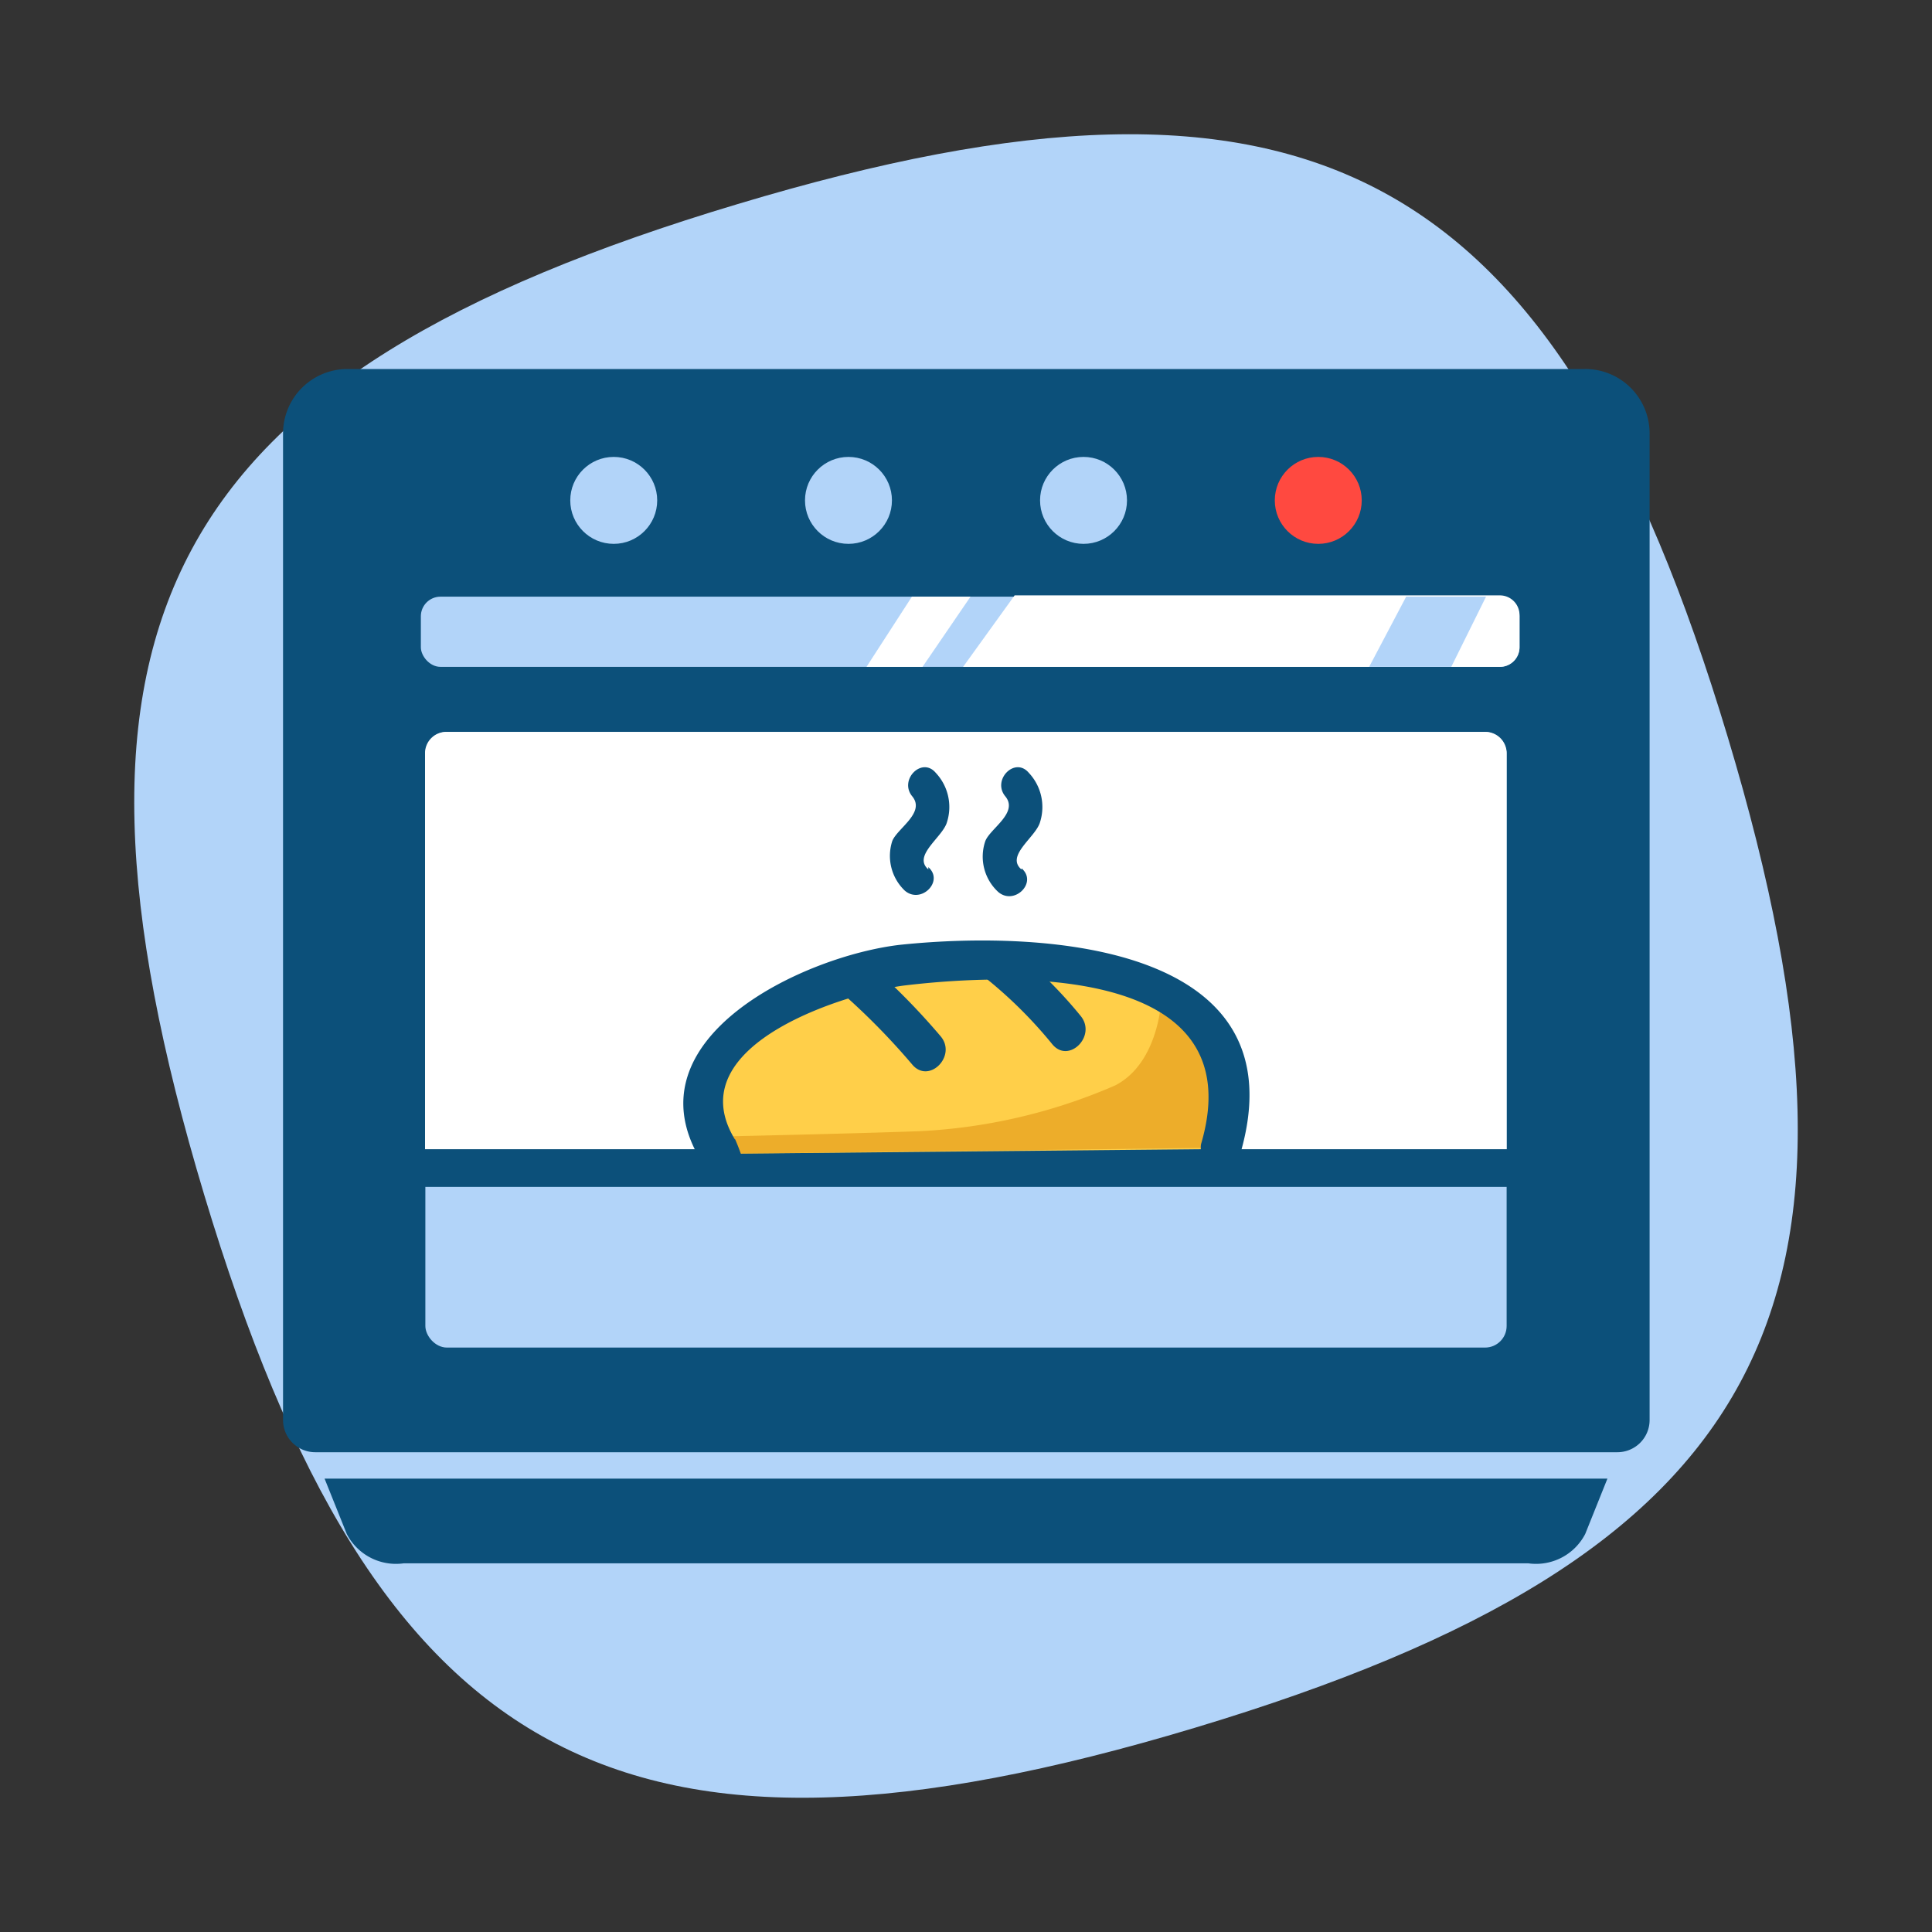
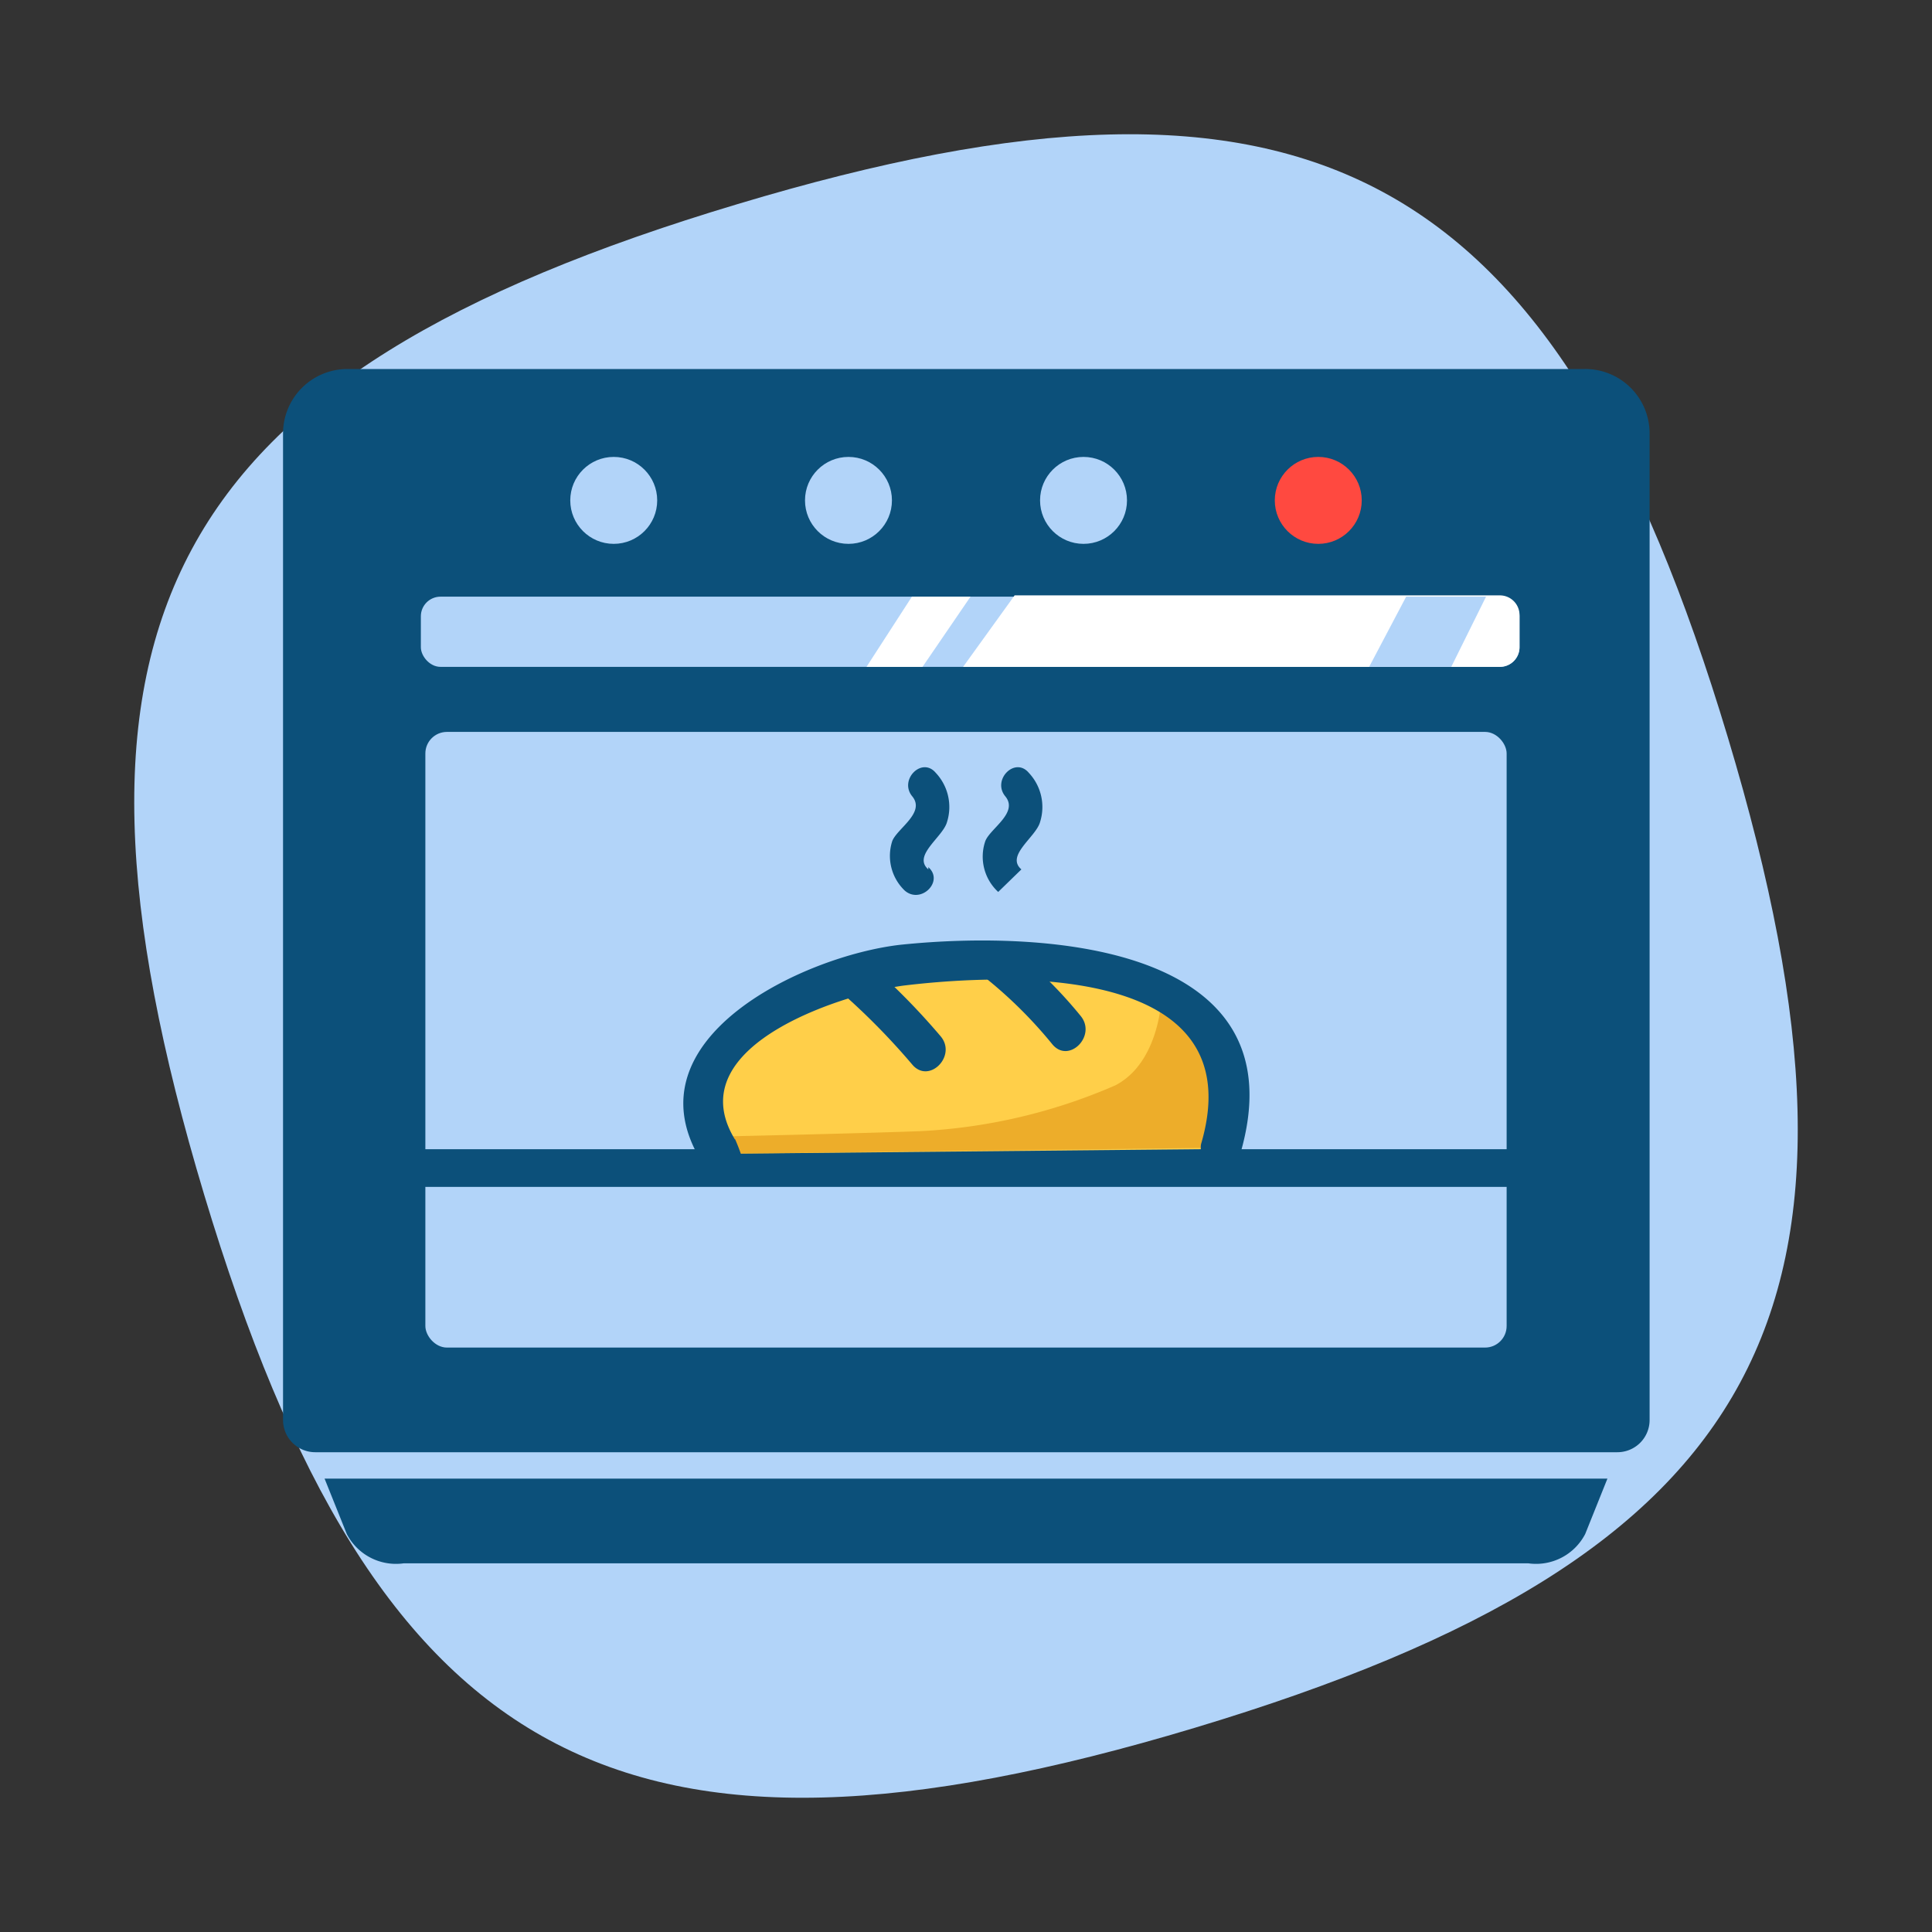
<svg xmlns="http://www.w3.org/2000/svg" width="60" height="60" viewBox="0 0 60 60">
  <rect x="0" y="0" width="60" height="60" fill="#333333" stroke="none" />
  <title>Icon Electronic Clean</title>
  <path d="M22.9,6.34C5.14,11.66,1,19.34,6.34,37.1S19.34,59,37.1,53.66,59,40.66,53.66,22.9,40.66,1,22.9,6.34Z" fill="#b2d4f9" />
  <polygon points="37.63 22.27 24.63 41.85 31.75 41.85 43.57 22.27 37.63 22.27" fill="#fff" opacity="0.14" />
  <path d="M22.48,22.27H13.88a0.67,0.67,0,0,0-.67.67V33.75Z" fill="#fff" opacity="0.5" />
  <path d="M49.21,11.46H10.79a2,2,0,0,0-2,2V44.1a1,1,0,0,0,1,1H50.23a1,1,0,0,0,1-1V13.46A2,2,0,0,0,49.21,11.46Z" fill="#0c507a" />
  <rect x="13.21" y="22.73" width="33.58" height="19.12" rx="0.67" ry="0.67" fill="#b2d4f9" />
-   <path d="M46.79,35.86V23.37a0.66,0.66,0,0,0-.67-0.64H13.87a0.66,0.66,0,0,0-.67.64V35.86H46.79Z" fill="#fff" />
  <path d="M30,45.92H10.08l0.69,1.72a1.72,1.72,0,0,0,1.77.91H30V45.92Z" fill="#0c507a" />
  <path d="M30,45.92H49.92l-0.69,1.72a1.72,1.72,0,0,1-1.77.91H30V45.92Z" fill="#0c507a" />
  <rect x="13.07" y="18.53" width="34.12" height="2.18" rx="0.61" ry="0.61" fill="#b2d4f9" />
  <path d="M29.91,20.71H46.58a0.61,0.61,0,0,0,.61-0.61v-1a0.61,0.61,0,0,0-.61-0.61H31.51Z" fill="#fff" />
  <polygon points="26.91 20.71 28.65 20.71 30.14 18.53 28.32 18.53 26.91 20.71" fill="#fff" />
  <polygon points="43.67 18.53 42.52 20.71 45.07 20.71 46.15 18.53 43.67 18.53" fill="#b2d4f9" />
  <path d="M28.83,27c-0.5-.43.45-1,0.58-1.47A1.55,1.55,0,0,0,29.06,24c-0.43-.51-1.15.22-0.73,0.73s-0.47,1-.62,1.39a1.49,1.49,0,0,0,.39,1.54c0.5,0.43,1.23-.29.73-0.73h0Z" fill="#0c507a" />
-   <path d="M31.72,27c-0.5-.43.45-1,0.58-1.47A1.55,1.55,0,0,0,31.95,24c-0.43-.51-1.15.22-0.73,0.73s-0.47,1-.62,1.39A1.49,1.49,0,0,0,31,27.7c0.5,0.43,1.23-.29.73-0.73h0Z" fill="#0c507a" />
+   <path d="M31.72,27c-0.5-.43.45-1,0.58-1.47A1.55,1.55,0,0,0,31.95,24c-0.43-.51-1.15.22-0.73,0.73s-0.47,1-.62,1.39A1.49,1.49,0,0,0,31,27.7h0Z" fill="#0c507a" />
  <rect x="12.32" y="35.69" width="36" height="1.17" fill="#0c507a" />
  <path d="M38.06,35.68s1-4.4-3.53-5.44S23.87,31,23.87,31l-1.09,1.64-0.5.59-0.53,1.22,0.44,1,0.5,0.38Z" fill="#ffcf49" />
  <path d="M26.33,31a21.51,21.51,0,0,1,2,2.06c0.52,0.62,1.4-.27.88-0.88a21.51,21.51,0,0,0-2-2.06,0.63,0.63,0,0,0-.88.88h0Z" fill="#0c507a" />
  <path d="M30.68,30.43a13.89,13.89,0,0,1,2,2c0.51,0.62,1.39-.26.88-0.88a13.89,13.89,0,0,0-2-2c-0.62-.5-1.51.38-0.88,0.88h0Z" fill="#0c507a" />
  <path d="M38.11,34.65l0-.09A4.26,4.26,0,0,0,36.33,31l-0.26,0s-0.06,2-1.44,2.71a17.33,17.33,0,0,1-6.07,1.42c-2.18.08-6.4,0.17-6.4,0.17v0.07l0,0.08,0.5,0.38,14.72-.18Z" fill="#e29817" opacity="0.61" />
  <path d="M22.82,35.38c-1.82-3,3.68-4.59,5.31-4.78,3.14-.37,10.83-0.71,9.17,4.93a0.63,0.63,0,0,0,1.21.33c1.91-6.46-5.92-7-10.54-6.52-3,.34-8.47,2.91-6.22,6.67,0.36,0.6,1.43.75,1.37,0.18a6.18,6.18,0,0,0-.29-0.81h0Z" fill="#0c507a" />
  <circle cx="19.06" cy="15.54" r="1.35" fill="#b2d4f9" />
  <circle cx="26.35" cy="15.54" r="1.35" fill="#b2d4f9" />
  <circle cx="33.65" cy="15.54" r="1.35" fill="#b2d4f9" />
  <circle cx="40.94" cy="15.54" r="1.35" fill="#ff4940" />
</svg>